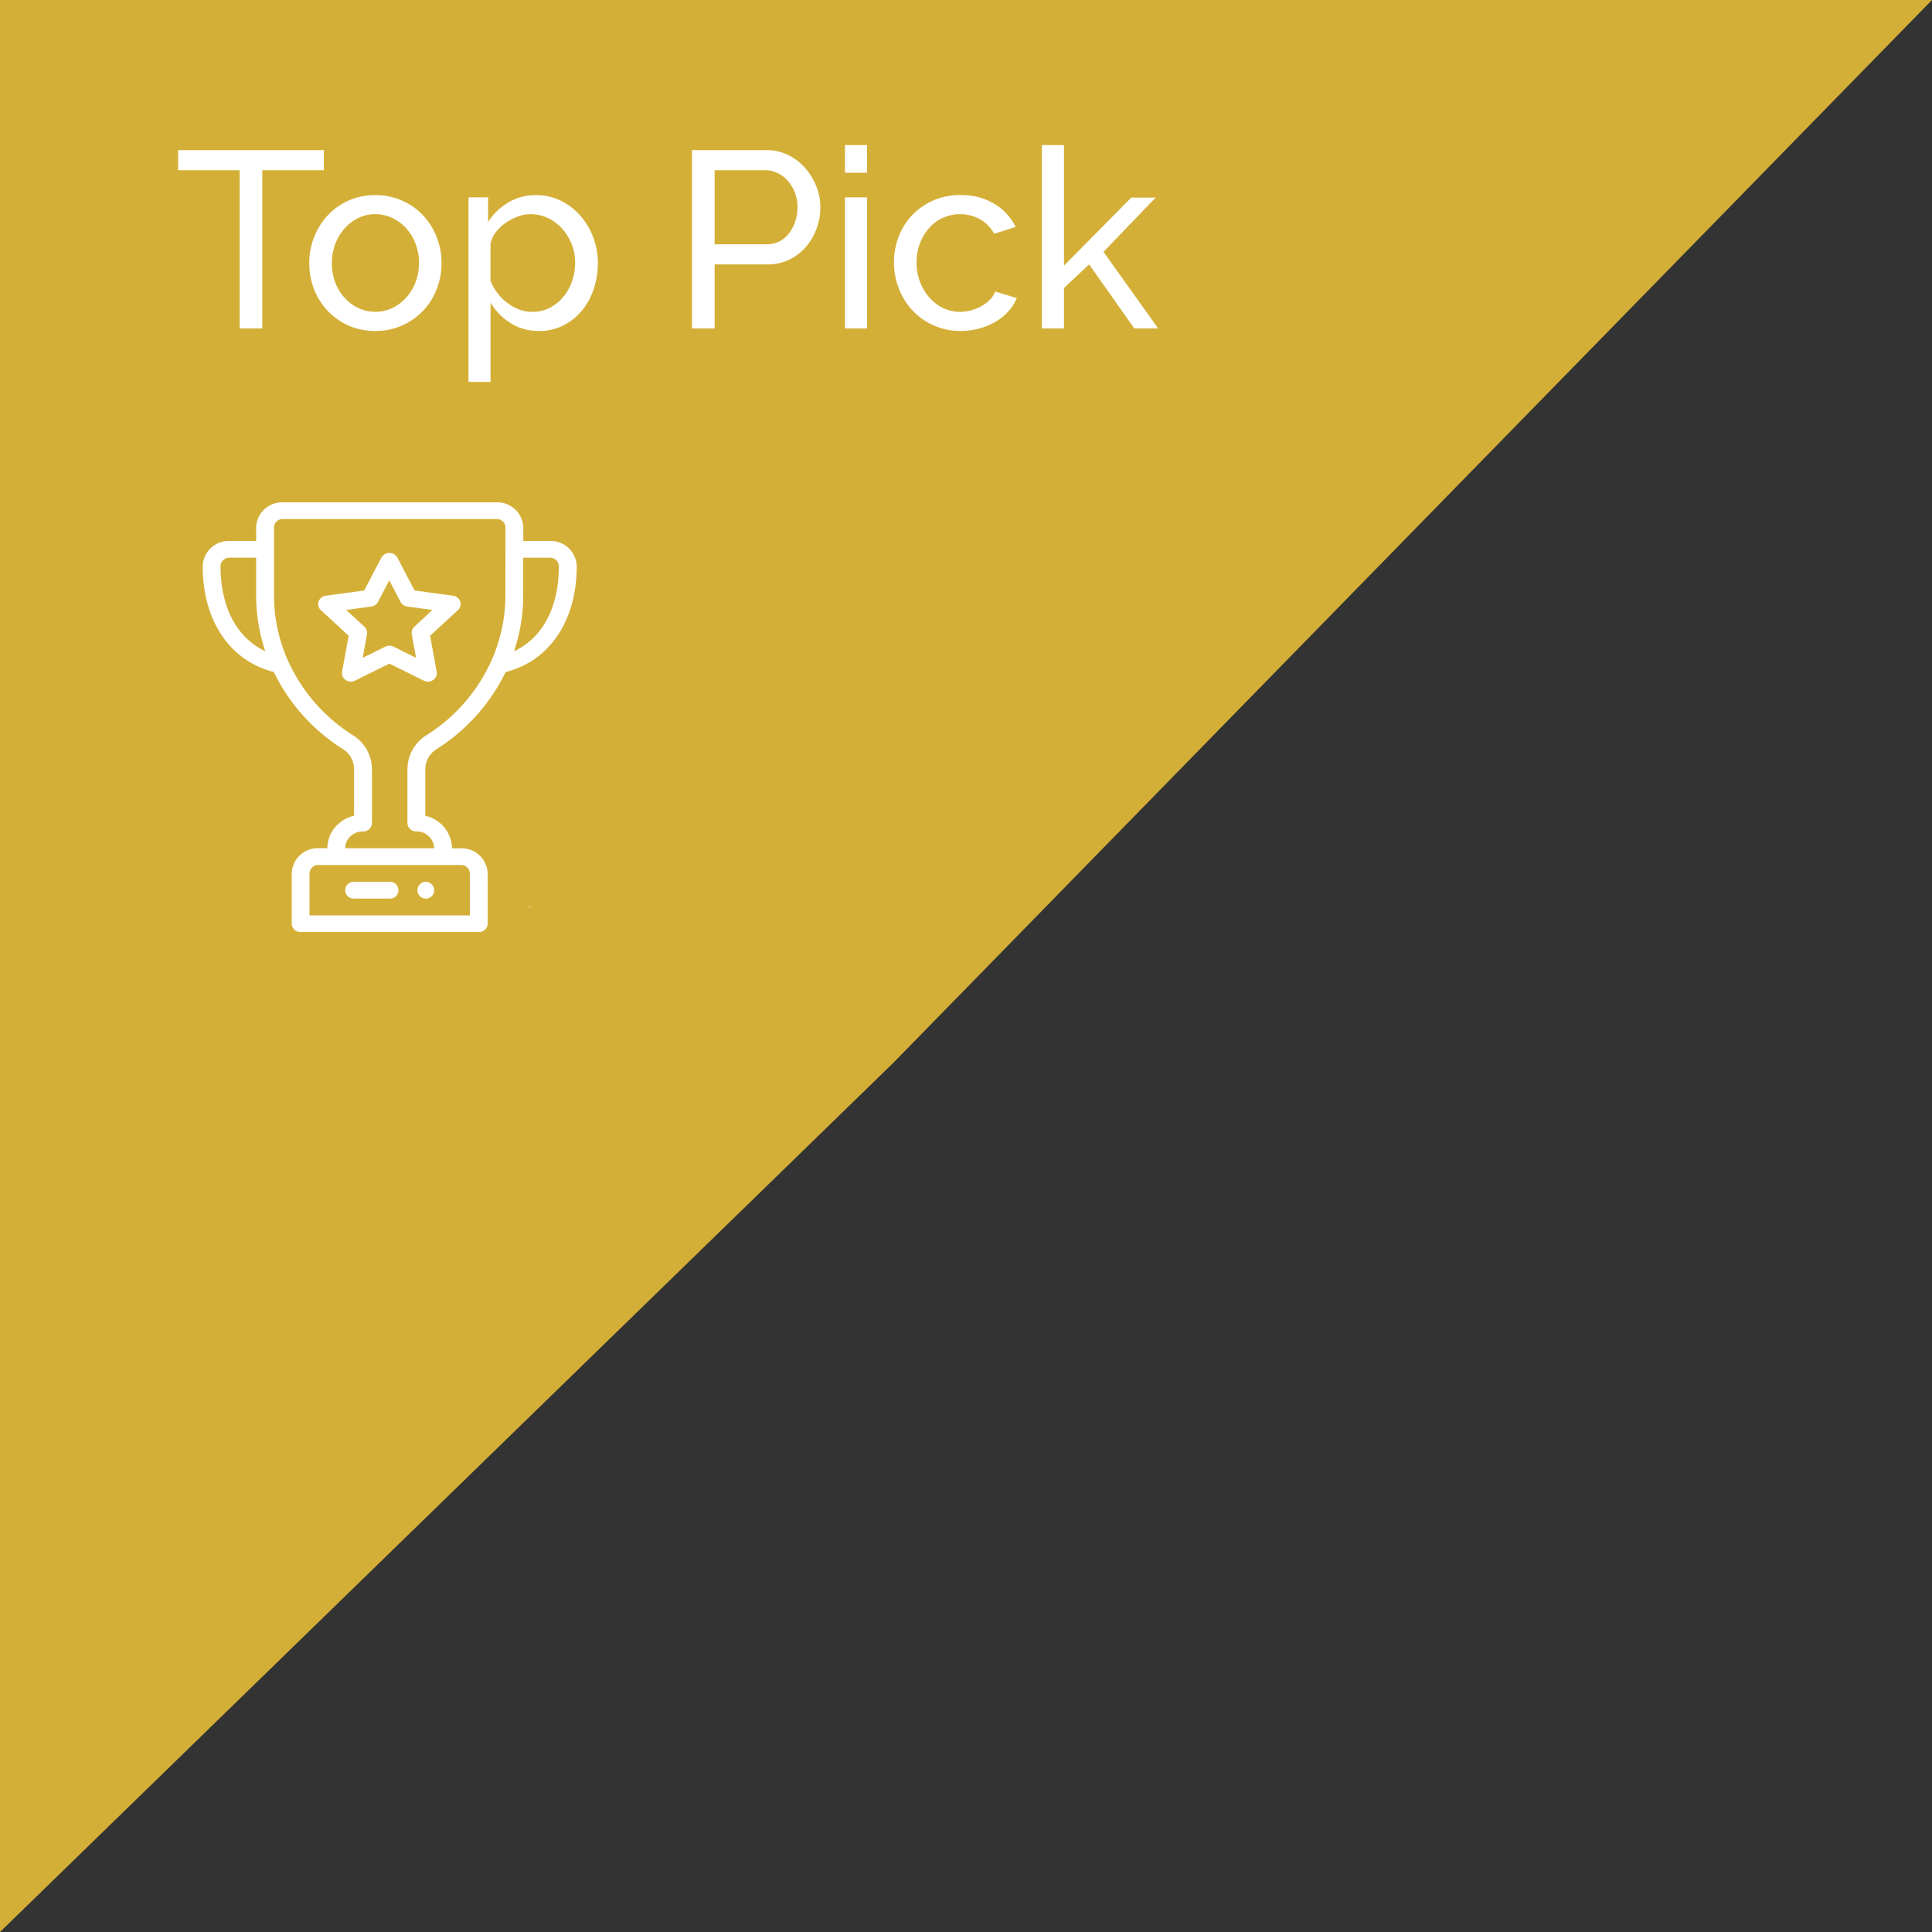
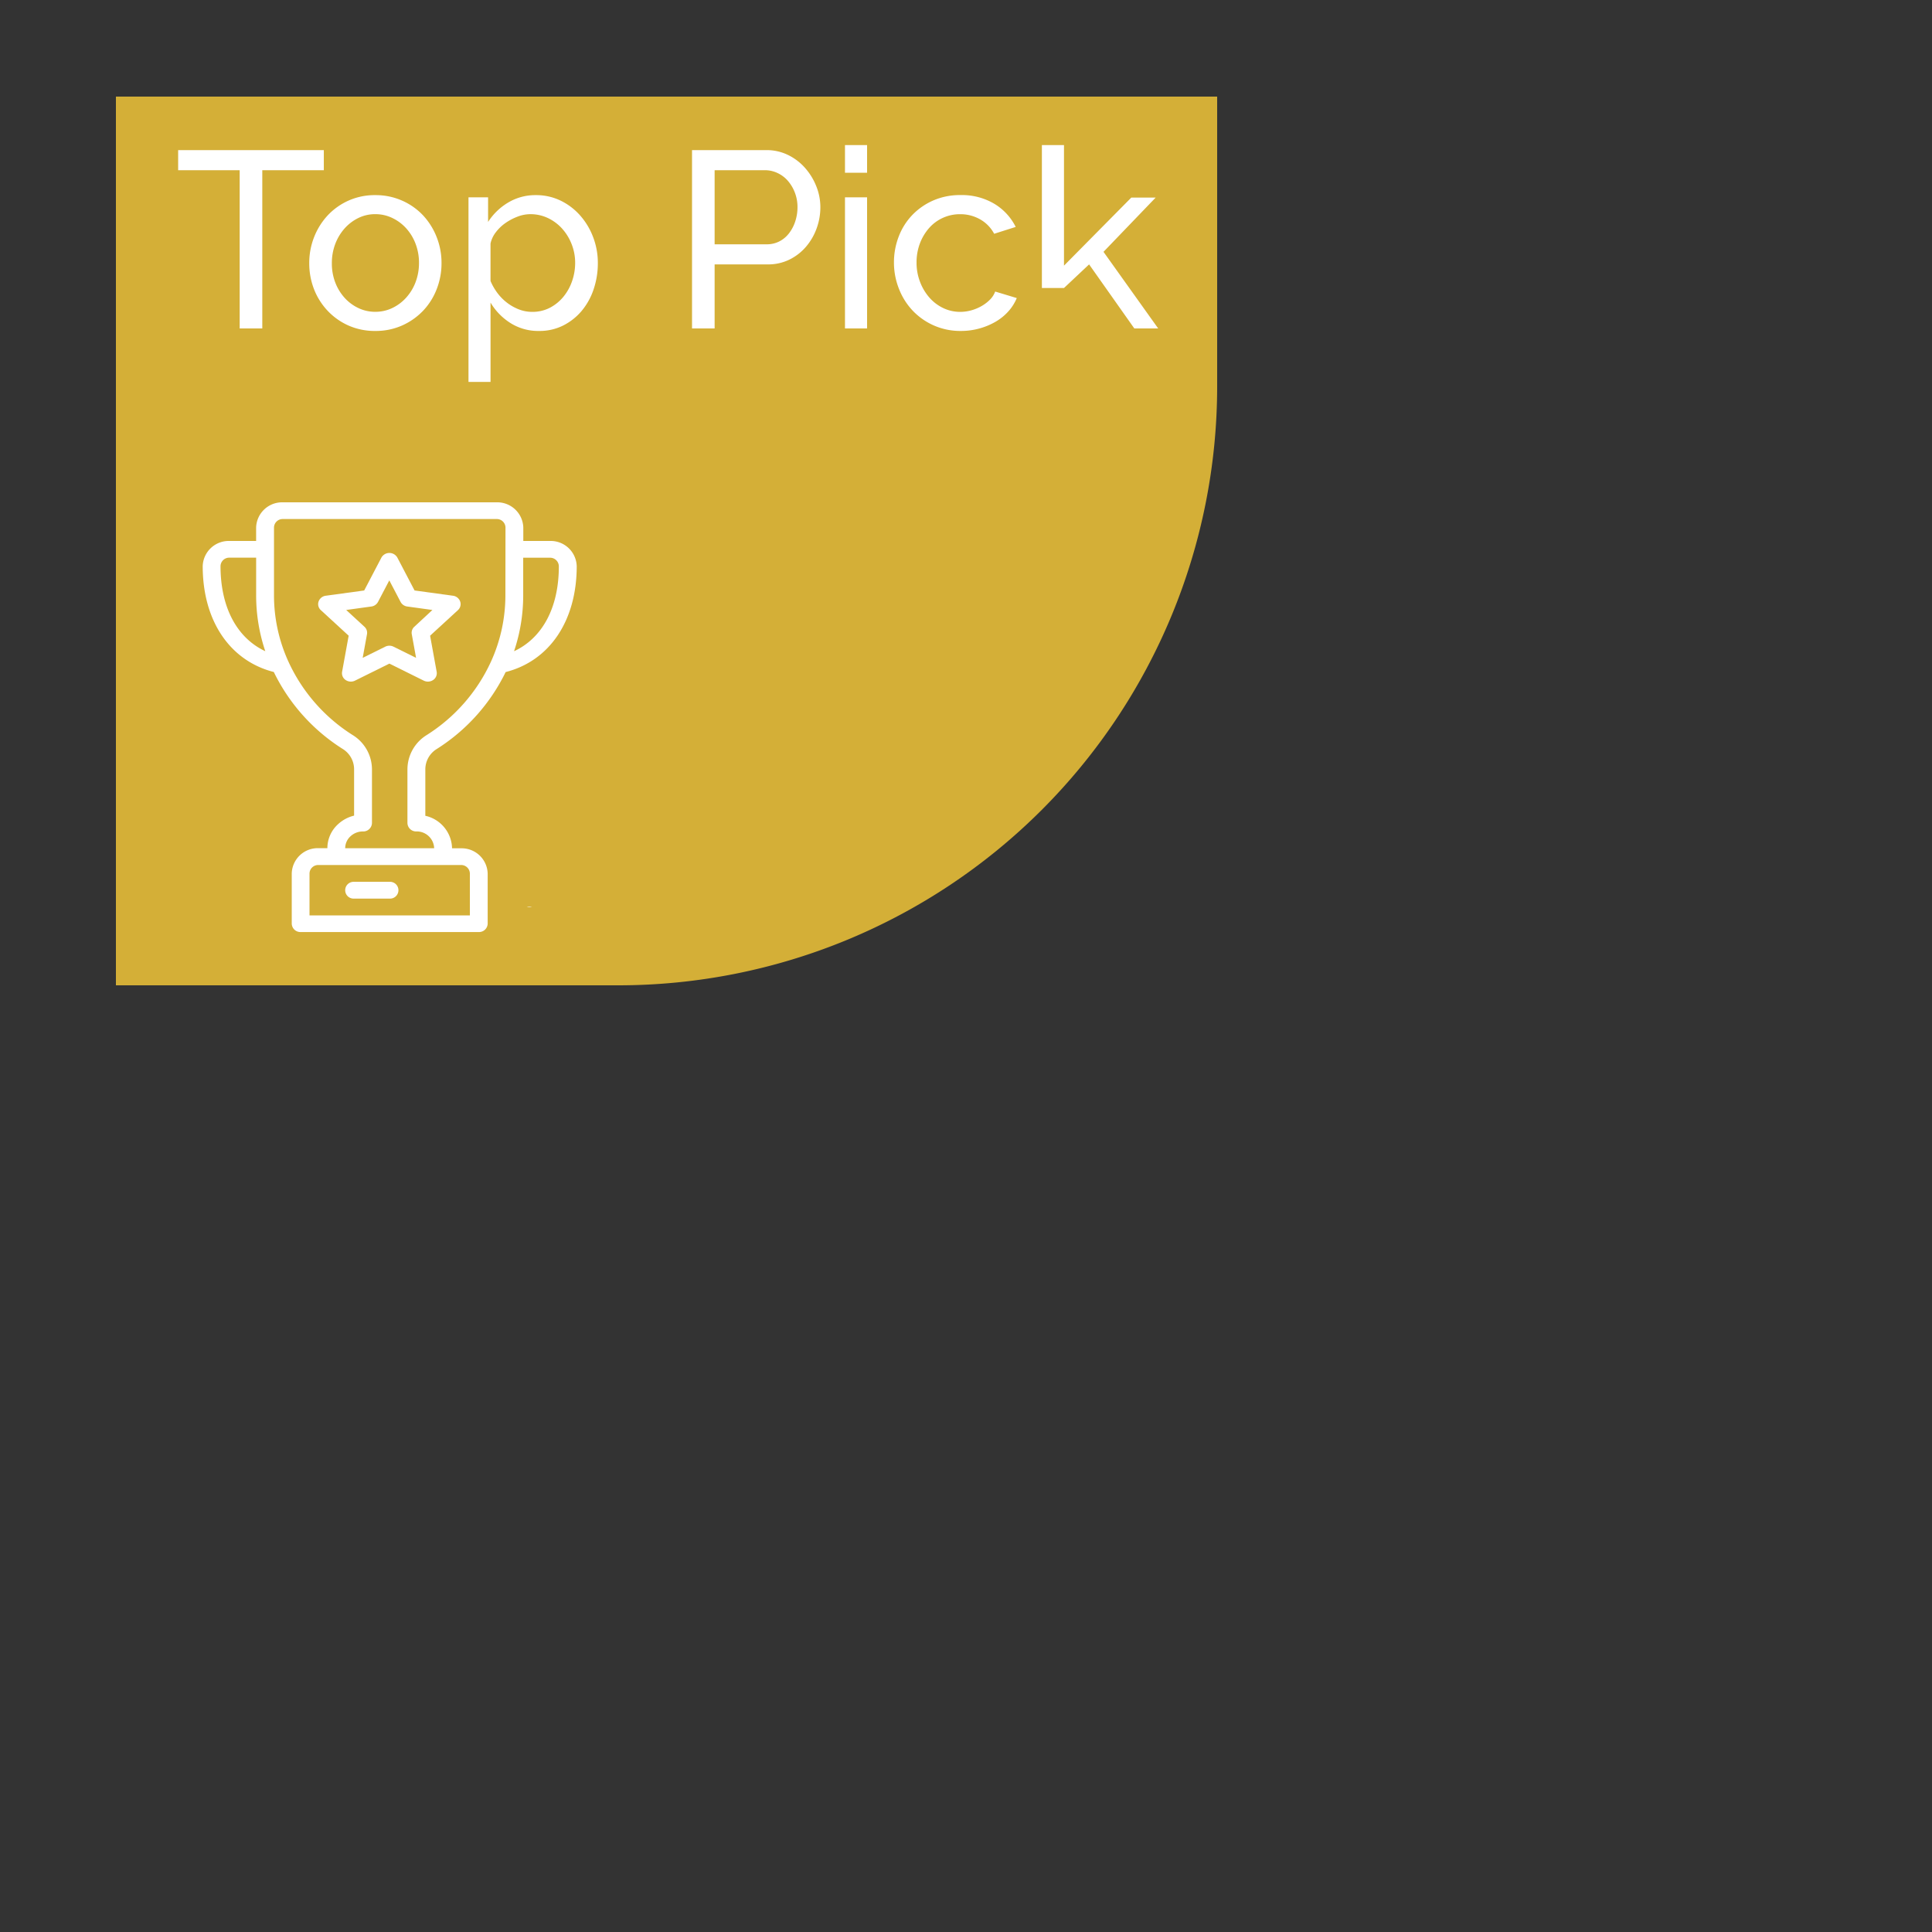
<svg xmlns="http://www.w3.org/2000/svg" width="100" height="100" viewBox="0 0 100 100">
  <rect x="0" y="0" width="100" height="100" fill="#333333" stroke="none" />
  <defs>
    <clipPath id="clip-path">
      <rect id="Rectangle_2" data-name="Rectangle 2" width="100" height="100" fill="#fff" />
    </clipPath>
    <clipPath id="clip-TopPick">
      <rect width="100" height="100" />
    </clipPath>
  </defs>
  <g id="TopPick" clip-path="url(#clip-TopPick)">
    <g id="Group_13" data-name="Group 13">
      <path id="Rectangle_1" data-name="Rectangle 1" d="M0,0H57a0,0,0,0,1,0,0V15A31,31,0,0,1,26,46H0a0,0,0,0,1,0,0V0A0,0,0,0,1,0,0Z" transform="translate(6 5)" fill="#d4af37" />
      <g id="Mask_Group_1" data-name="Mask Group 1" clip-path="url(#clip-path)">
-         <path id="Path_8" data-name="Path 8" d="M0,0H100L46.25,55,0,100Z" fill="#d4af37" />
-       </g>
-       <path id="Path_11" data-name="Path 11" d="M7.761-8.19H4.576V0H3.406V-8.19H.221V-9.23h7.54ZM10.426.13a3.344,3.344,0,0,1-1.4-.286A3.347,3.347,0,0,1,7.95-.923a3.451,3.451,0,0,1-.7-1.118A3.671,3.671,0,0,1,7.007-3.38,3.623,3.623,0,0,1,7.26-4.732a3.543,3.543,0,0,1,.7-1.118,3.347,3.347,0,0,1,1.079-.767A3.312,3.312,0,0,1,10.426-6.9a3.357,3.357,0,0,1,1.391.286A3.328,3.328,0,0,1,12.9-5.85a3.543,3.543,0,0,1,.7,1.118,3.623,3.623,0,0,1,.253,1.352,3.671,3.671,0,0,1-.247,1.339,3.4,3.4,0,0,1-.7,1.118,3.423,3.423,0,0,1-1.086.767A3.344,3.344,0,0,1,10.426.13Zm-2.249-3.5a2.722,2.722,0,0,0,.175.988,2.524,2.524,0,0,0,.481.793,2.271,2.271,0,0,0,.715.533,2.015,2.015,0,0,0,.878.195,2.015,2.015,0,0,0,.877-.195,2.3,2.3,0,0,0,.721-.539,2.523,2.523,0,0,0,.488-.806,2.775,2.775,0,0,0,.175-.994,2.738,2.738,0,0,0-.175-.982,2.523,2.523,0,0,0-.488-.806A2.3,2.3,0,0,0,11.3-5.72a2.015,2.015,0,0,0-.877-.195,1.961,1.961,0,0,0-.878.2,2.311,2.311,0,0,0-.715.546,2.588,2.588,0,0,0-.481.806A2.775,2.775,0,0,0,8.177-3.367ZM18.9.13a2.681,2.681,0,0,1-1.489-.416,3.158,3.158,0,0,1-1.021-1.053V2.769H15.249V-6.786h1.014v1.274A3.145,3.145,0,0,1,17.309-6.52,2.728,2.728,0,0,1,18.733-6.9a2.89,2.89,0,0,1,1.287.286,3.223,3.223,0,0,1,1.014.773,3.621,3.621,0,0,1,.67,1.125,3.723,3.723,0,0,1,.24,1.326,4.194,4.194,0,0,1-.221,1.372A3.425,3.425,0,0,1,21.1-.9a3.023,3.023,0,0,1-.962.754A2.722,2.722,0,0,1,18.9.13Zm-.351-.988a1.945,1.945,0,0,0,.917-.215,2.242,2.242,0,0,0,.7-.572,2.605,2.605,0,0,0,.448-.813,2.866,2.866,0,0,0,.156-.936,2.616,2.616,0,0,0-.182-.968,2.619,2.619,0,0,0-.494-.806,2.34,2.34,0,0,0-.734-.546,2.1,2.1,0,0,0-.917-.2,1.838,1.838,0,0,0-.643.123,2.849,2.849,0,0,0-.624.325,2.228,2.228,0,0,0-.507.481,1.453,1.453,0,0,0-.28.591v1.937a2.946,2.946,0,0,0,.364.631,2.555,2.555,0,0,0,.507.507,2.487,2.487,0,0,0,.611.338A1.887,1.887,0,0,0,18.551-.858ZM26.819,0V-9.23h3.848a2.505,2.505,0,0,1,1.125.253,2.828,2.828,0,0,1,.884.676,3.226,3.226,0,0,1,.578.949,2.9,2.9,0,0,1,.208,1.073,3.191,3.191,0,0,1-.195,1.105,3.05,3.05,0,0,1-.552.949,2.686,2.686,0,0,1-.858.663,2.477,2.477,0,0,1-1.111.247H27.989V0Zm1.17-4.355H30.68a1.421,1.421,0,0,0,.656-.149,1.489,1.489,0,0,0,.5-.416,2.045,2.045,0,0,0,.325-.618,2.328,2.328,0,0,0,.117-.741,2.062,2.062,0,0,0-.137-.754,2.042,2.042,0,0,0-.364-.611,1.608,1.608,0,0,0-.533-.4A1.5,1.5,0,0,0,30.6-8.19H27.989ZM34.736,0V-6.786H35.88V0Zm0-8.06V-9.49H35.88v1.43Zm2.535,4.654a3.707,3.707,0,0,1,.247-1.352,3.323,3.323,0,0,1,.7-1.111,3.388,3.388,0,0,1,1.085-.754,3.444,3.444,0,0,1,1.411-.28,3.29,3.29,0,0,1,1.748.449,2.912,2.912,0,0,1,1.111,1.2L42.458-4.9a1.86,1.86,0,0,0-.728-.747,2.064,2.064,0,0,0-1.04-.266,2.117,2.117,0,0,0-.884.188,2.1,2.1,0,0,0-.715.527,2.591,2.591,0,0,0-.475.793,2.76,2.76,0,0,0-.175,1,2.737,2.737,0,0,0,.182,1,2.669,2.669,0,0,0,.487.813,2.227,2.227,0,0,0,.715.539,2.015,2.015,0,0,0,.878.195,2.121,2.121,0,0,0,.591-.085,2.271,2.271,0,0,0,.533-.228A2.014,2.014,0,0,0,42.25-1.5a1.13,1.13,0,0,0,.26-.41l1.118.338a2.4,2.4,0,0,1-.436.689,2.723,2.723,0,0,1-.656.533A3.557,3.557,0,0,1,41.7,0a3.555,3.555,0,0,1-.969.13,3.389,3.389,0,0,1-1.4-.286,3.4,3.4,0,0,1-1.092-.767,3.467,3.467,0,0,1-.708-1.125A3.673,3.673,0,0,1,37.271-3.406ZM49.712,0l-2.34-3.315-1.3,1.222V0H44.928V-9.49h1.144v6.24l3.484-3.523h1.261l-2.7,2.808L50.947,0Z" transform="translate(9 17)" fill="#fff" />
+         </g>
+       <path id="Path_11" data-name="Path 11" d="M7.761-8.19H4.576V0H3.406V-8.19H.221V-9.23h7.54ZM10.426.13a3.344,3.344,0,0,1-1.4-.286A3.347,3.347,0,0,1,7.95-.923a3.451,3.451,0,0,1-.7-1.118A3.671,3.671,0,0,1,7.007-3.38,3.623,3.623,0,0,1,7.26-4.732a3.543,3.543,0,0,1,.7-1.118,3.347,3.347,0,0,1,1.079-.767A3.312,3.312,0,0,1,10.426-6.9a3.357,3.357,0,0,1,1.391.286A3.328,3.328,0,0,1,12.9-5.85a3.543,3.543,0,0,1,.7,1.118,3.623,3.623,0,0,1,.253,1.352,3.671,3.671,0,0,1-.247,1.339,3.4,3.4,0,0,1-.7,1.118,3.423,3.423,0,0,1-1.086.767A3.344,3.344,0,0,1,10.426.13Zm-2.249-3.5a2.722,2.722,0,0,0,.175.988,2.524,2.524,0,0,0,.481.793,2.271,2.271,0,0,0,.715.533,2.015,2.015,0,0,0,.878.195,2.015,2.015,0,0,0,.877-.195,2.3,2.3,0,0,0,.721-.539,2.523,2.523,0,0,0,.488-.806,2.775,2.775,0,0,0,.175-.994,2.738,2.738,0,0,0-.175-.982,2.523,2.523,0,0,0-.488-.806A2.3,2.3,0,0,0,11.3-5.72a2.015,2.015,0,0,0-.877-.195,1.961,1.961,0,0,0-.878.2,2.311,2.311,0,0,0-.715.546,2.588,2.588,0,0,0-.481.806A2.775,2.775,0,0,0,8.177-3.367ZM18.9.13a2.681,2.681,0,0,1-1.489-.416,3.158,3.158,0,0,1-1.021-1.053V2.769H15.249V-6.786h1.014v1.274A3.145,3.145,0,0,1,17.309-6.52,2.728,2.728,0,0,1,18.733-6.9a2.89,2.89,0,0,1,1.287.286,3.223,3.223,0,0,1,1.014.773,3.621,3.621,0,0,1,.67,1.125,3.723,3.723,0,0,1,.24,1.326,4.194,4.194,0,0,1-.221,1.372A3.425,3.425,0,0,1,21.1-.9a3.023,3.023,0,0,1-.962.754A2.722,2.722,0,0,1,18.9.13Zm-.351-.988a1.945,1.945,0,0,0,.917-.215,2.242,2.242,0,0,0,.7-.572,2.605,2.605,0,0,0,.448-.813,2.866,2.866,0,0,0,.156-.936,2.616,2.616,0,0,0-.182-.968,2.619,2.619,0,0,0-.494-.806,2.34,2.34,0,0,0-.734-.546,2.1,2.1,0,0,0-.917-.2,1.838,1.838,0,0,0-.643.123,2.849,2.849,0,0,0-.624.325,2.228,2.228,0,0,0-.507.481,1.453,1.453,0,0,0-.28.591v1.937a2.946,2.946,0,0,0,.364.631,2.555,2.555,0,0,0,.507.507,2.487,2.487,0,0,0,.611.338A1.887,1.887,0,0,0,18.551-.858ZM26.819,0V-9.23h3.848a2.505,2.505,0,0,1,1.125.253,2.828,2.828,0,0,1,.884.676,3.226,3.226,0,0,1,.578.949,2.9,2.9,0,0,1,.208,1.073,3.191,3.191,0,0,1-.195,1.105,3.05,3.05,0,0,1-.552.949,2.686,2.686,0,0,1-.858.663,2.477,2.477,0,0,1-1.111.247H27.989V0Zm1.17-4.355H30.68a1.421,1.421,0,0,0,.656-.149,1.489,1.489,0,0,0,.5-.416,2.045,2.045,0,0,0,.325-.618,2.328,2.328,0,0,0,.117-.741,2.062,2.062,0,0,0-.137-.754,2.042,2.042,0,0,0-.364-.611,1.608,1.608,0,0,0-.533-.4A1.5,1.5,0,0,0,30.6-8.19H27.989ZM34.736,0V-6.786H35.88V0Zm0-8.06V-9.49H35.88v1.43Zm2.535,4.654a3.707,3.707,0,0,1,.247-1.352,3.323,3.323,0,0,1,.7-1.111,3.388,3.388,0,0,1,1.085-.754,3.444,3.444,0,0,1,1.411-.28,3.29,3.29,0,0,1,1.748.449,2.912,2.912,0,0,1,1.111,1.2L42.458-4.9a1.86,1.86,0,0,0-.728-.747,2.064,2.064,0,0,0-1.04-.266,2.117,2.117,0,0,0-.884.188,2.1,2.1,0,0,0-.715.527,2.591,2.591,0,0,0-.475.793,2.76,2.76,0,0,0-.175,1,2.737,2.737,0,0,0,.182,1,2.669,2.669,0,0,0,.487.813,2.227,2.227,0,0,0,.715.539,2.015,2.015,0,0,0,.878.195,2.121,2.121,0,0,0,.591-.085,2.271,2.271,0,0,0,.533-.228A2.014,2.014,0,0,0,42.25-1.5a1.13,1.13,0,0,0,.26-.41l1.118.338a2.4,2.4,0,0,1-.436.689,2.723,2.723,0,0,1-.656.533A3.557,3.557,0,0,1,41.7,0a3.555,3.555,0,0,1-.969.13,3.389,3.389,0,0,1-1.4-.286,3.4,3.4,0,0,1-1.092-.767,3.467,3.467,0,0,1-.708-1.125A3.673,3.673,0,0,1,37.271-3.406ZM49.712,0l-2.34-3.315-1.3,1.222H44.928V-9.49h1.144v6.24l3.484-3.523h1.261l-2.7,2.808L50.947,0Z" transform="translate(9 17)" fill="#fff" />
      <g id="award" transform="translate(-35.508 26)">
        <g id="Group_4" data-name="Group 4" transform="translate(57.063 19.643)">
          <g id="Group_3" data-name="Group 3">
-             <path id="Path_3" data-name="Path 3" d="M286.461,452a.435.435,0,1,0,.461.435A.448.448,0,0,0,286.461,452Z" transform="translate(-286 -452)" fill="#fff" />
-           </g>
+             </g>
        </g>
        <g id="Group_6" data-name="Group 6" transform="translate(46)">
          <g id="Group_5" data-name="Group 5">
            <path id="Path_4" data-name="Path 4" d="M63.977,2H62.594V1.3A1.347,1.347,0,0,0,61.211,0H50.148a1.347,1.347,0,0,0-1.383,1.3V2H47.383A1.347,1.347,0,0,0,46,3.3c0,2.827,1.4,4.9,3.68,5.483a9.75,9.75,0,0,0,3.58,3.991,1.237,1.237,0,0,1,.576,1.049v2.394a1.862,1.862,0,0,0-.843.455,1.678,1.678,0,0,0-.54,1.229h-.461a1.347,1.347,0,0,0-1.383,1.3v2.607a.448.448,0,0,0,.461.435h9.219a.448.448,0,0,0,.461-.435V19.208a1.347,1.347,0,0,0-1.383-1.3h-.461a1.763,1.763,0,0,0-1.383-1.683V13.828a1.239,1.239,0,0,1,.577-1.051,9.75,9.75,0,0,0,3.58-3.991c2.276-.579,3.679-2.656,3.679-5.483A1.347,1.347,0,0,0,63.977,2ZM46.922,3.3a.449.449,0,0,1,.461-.435h1.383V4.811a9.045,9.045,0,0,0,.473,2.895C47.772,7.021,46.922,5.438,46.922,3.3ZM59.367,18.773a.449.449,0,0,1,.461.435v2.173h-8.3V19.208a.449.449,0,0,1,.461-.435Zm2.3-13.963a8.263,8.263,0,0,1-.745,3.433,8.852,8.852,0,0,1-3.342,3.812,2.094,2.094,0,0,0-.983,1.772V16.6a.448.448,0,0,0,.461.435.9.9,0,0,1,.922.869H53.375a.839.839,0,0,1,.27-.614.942.942,0,0,1,.616-.254H54.3a.45.45,0,0,0,.461-.437V13.826a2.092,2.092,0,0,0-.983-1.77,8.853,8.853,0,0,1-3.342-3.812,8.257,8.257,0,0,1-.746-3.433V1.3a.449.449,0,0,1,.461-.435H61.211a.449.449,0,0,1,.461.435Zm.449,2.895a9.05,9.05,0,0,0,.473-2.895V2.868h1.383a.449.449,0,0,1,.461.435C64.438,5.438,63.587,7.02,62.121,7.705Z" transform="translate(-46)" fill="#fff" />
          </g>
        </g>
        <g id="Group_8" data-name="Group 8" transform="translate(51.976 2.625)">
          <g id="Group_7" data-name="Group 7">
            <path id="Path_5" data-name="Path 5" d="M183,62.91a.454.454,0,0,0-.372-.3l-1.989-.272-.89-1.7a.474.474,0,0,0-.827,0l-.89,1.7-1.989.272a.455.455,0,0,0-.372.3.418.418,0,0,0,.117.446l1.44,1.323-.34,1.868a.423.423,0,0,0,.183.425.485.485,0,0,0,.485.033l1.779-.882,1.78.882a.484.484,0,0,0,.485-.033.423.423,0,0,0,.183-.425l-.34-1.868,1.44-1.323A.418.418,0,0,0,183,62.91Zm-2.373,1.305a.419.419,0,0,0-.133.385l.223,1.225-1.167-.578a.486.486,0,0,0-.429,0l-1.167.578.223-1.225a.419.419,0,0,0-.133-.385l-.944-.868,1.3-.179a.46.46,0,0,0,.347-.238l.584-1.115.584,1.115a.46.46,0,0,0,.347.238l1.3.179Z" transform="translate(-175.649 -60.4)" fill="#fff" />
          </g>
        </g>
        <g id="Group_10" data-name="Group 10" transform="translate(53.375 19.643)">
          <g id="Group_9" data-name="Group 9">
            <path id="Path_6" data-name="Path 6" d="M208.3,452h-1.844a.435.435,0,1,0,0,.869H208.3a.435.435,0,1,0,0-.869Z" transform="translate(-206 -452)" fill="#fff" />
          </g>
        </g>
        <g id="Group_12" data-name="Group 12" transform="translate(62.779 20.927)">
          <g id="Group_11" data-name="Group 11">
            <path id="Path_7" data-name="Path 7" d="M410.01,481.576h.257A.409.409,0,0,0,410.01,481.576Z" transform="translate(-410.01 -481.557)" fill="#fff" />
          </g>
        </g>
      </g>
    </g>
  </g>
</svg>